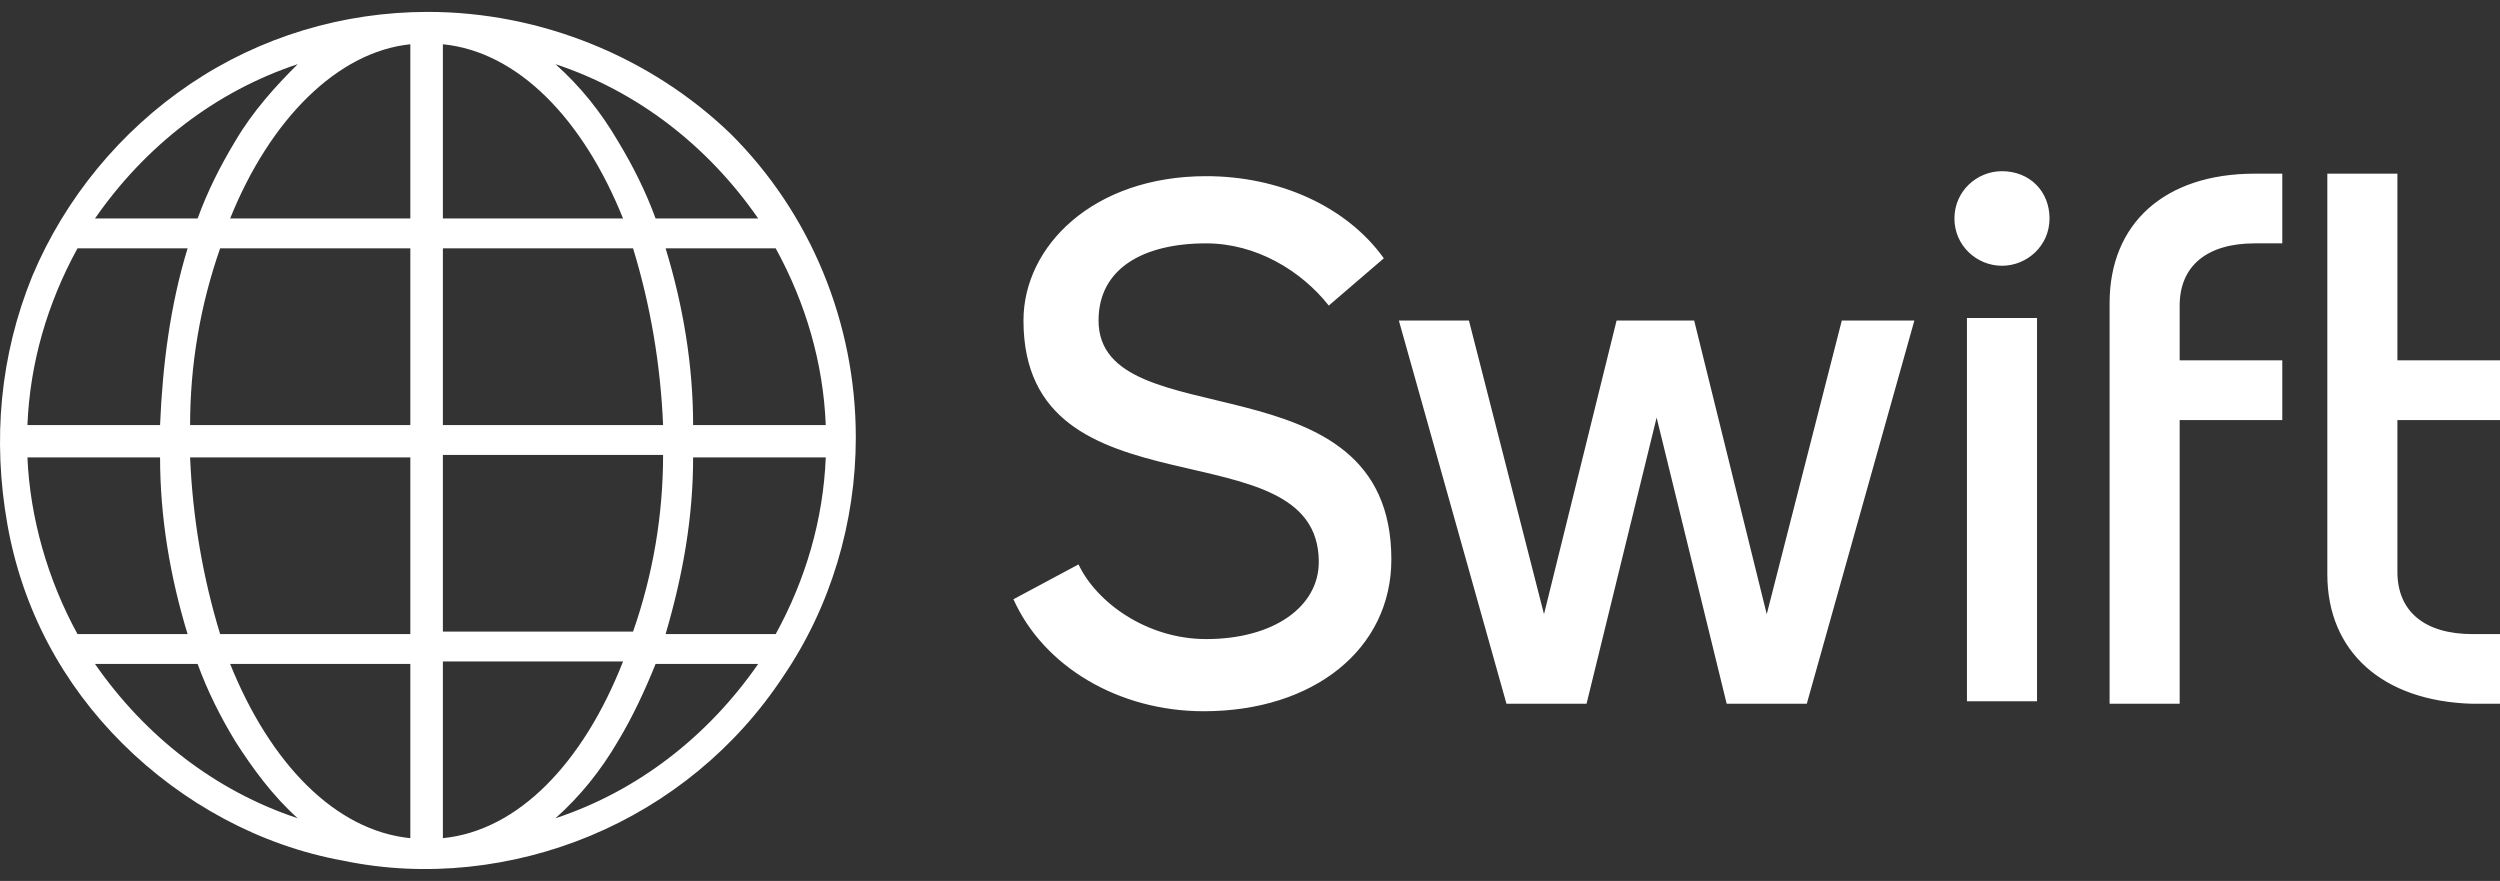
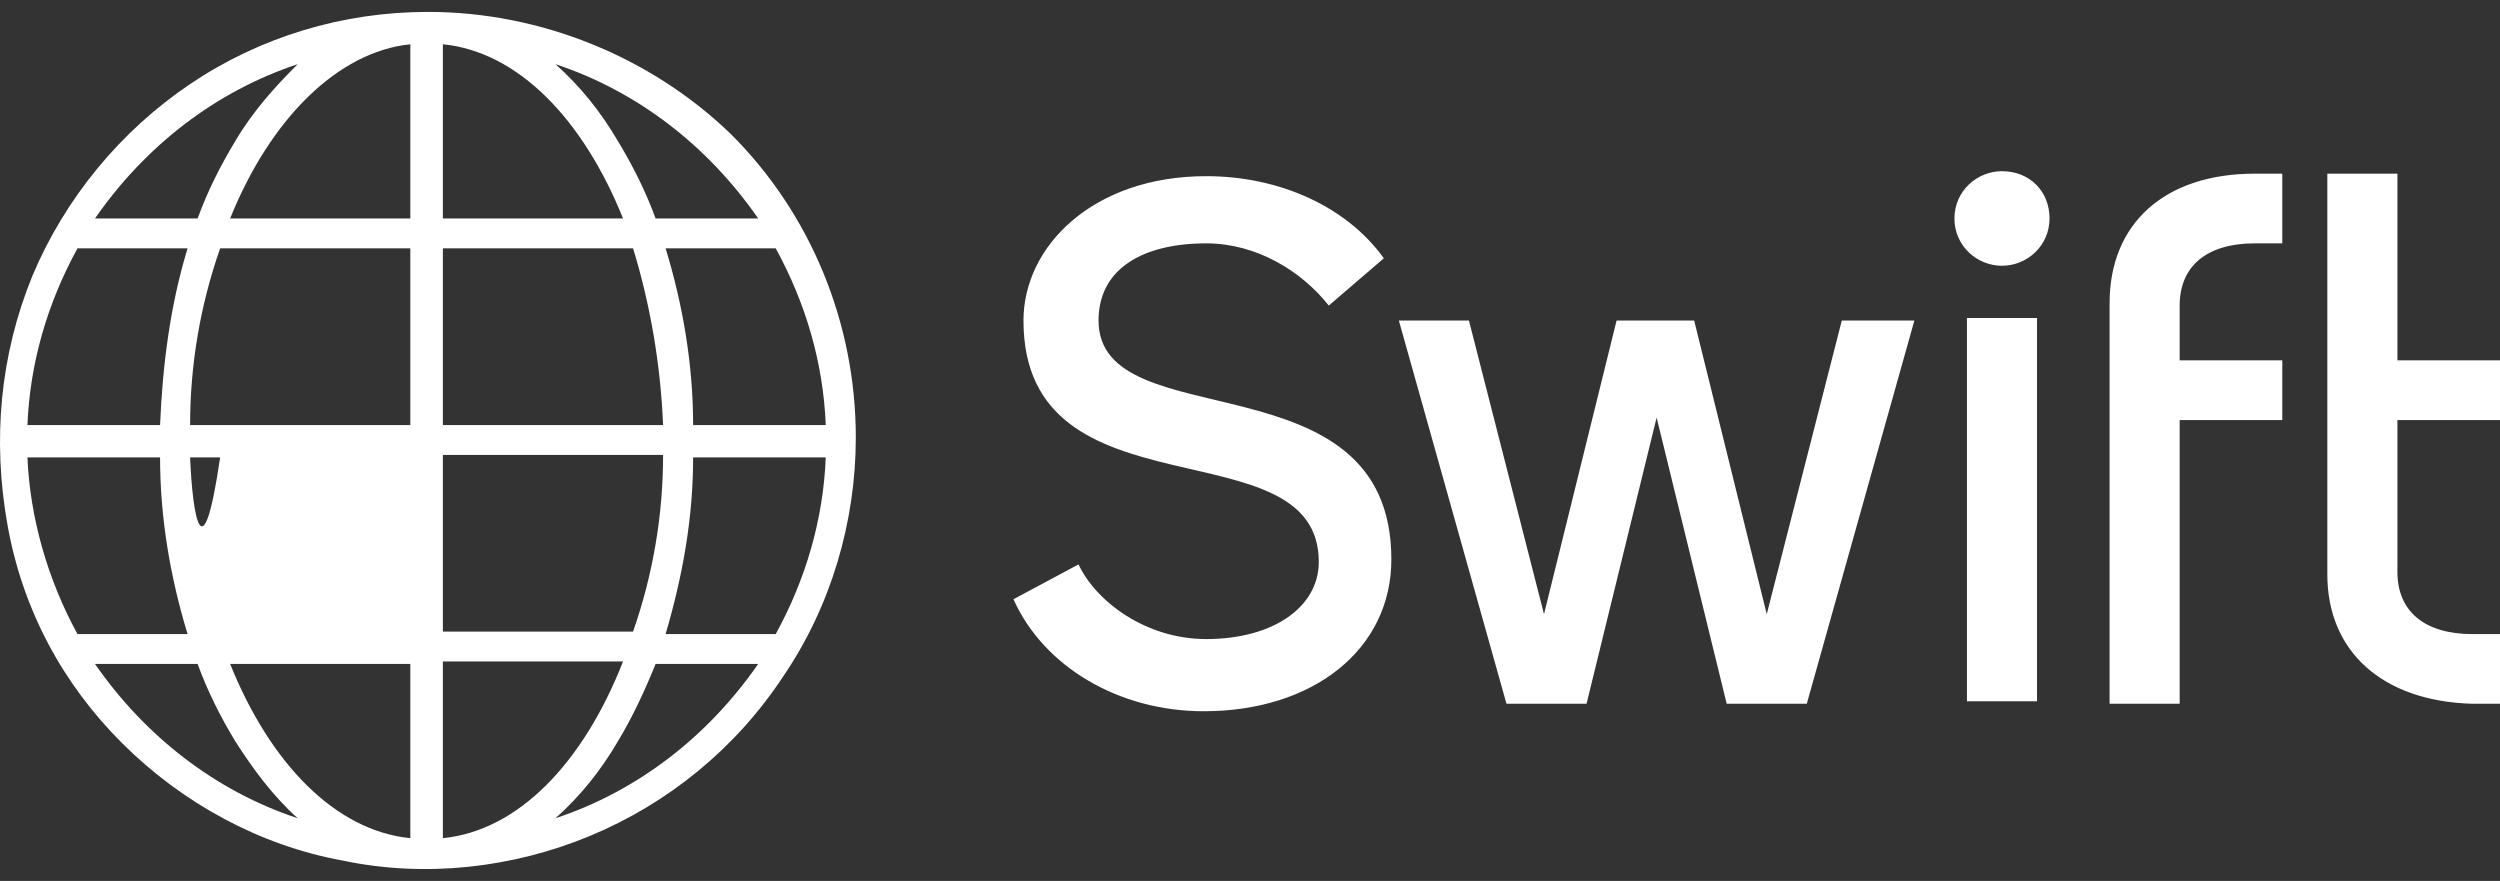
<svg xmlns="http://www.w3.org/2000/svg" width="105" height="37" viewBox="0 0 105 37" fill="none">
  <rect x="0" y="0" width="105" height="37" fill="#333333" stroke="none" />
-   <path d="M17.97 0.5C14.396 0.5 10.928 1.545 7.984 3.531C5.041 5.517 2.729 8.34 1.363 11.58C-0.004 14.925 -0.319 18.479 0.312 22.033C0.942 25.587 2.624 28.722 5.147 31.231C7.669 33.74 10.928 35.517 14.396 36.144C17.865 36.875 21.544 36.457 24.802 35.099C28.06 33.74 30.898 31.44 32.895 28.409C34.892 25.482 35.944 21.928 35.944 18.374C35.944 13.566 34.051 8.967 30.688 5.622C27.325 2.381 22.7 0.5 17.97 0.5ZM1.152 19.21H6.723C6.723 21.719 7.144 24.228 7.879 26.632H3.255C1.993 24.332 1.258 21.719 1.152 19.21ZM18.601 9.176V1.859C21.754 2.172 24.487 4.995 26.168 9.176H18.601ZM26.589 10.43C27.325 12.834 27.745 15.343 27.85 17.852H18.601V10.43H26.589ZM17.234 1.859V9.176H9.666C11.348 4.995 14.186 2.172 17.234 1.859ZM17.234 10.43V17.852H7.984C7.984 15.343 8.405 12.834 9.246 10.43H17.234ZM6.723 17.852H1.152C1.258 15.238 1.993 12.73 3.255 10.43H7.879C7.144 12.834 6.828 15.343 6.723 17.852ZM7.984 19.21H17.234V26.632H9.246C8.51 24.228 8.09 21.719 7.984 19.21ZM17.234 27.886V35.203C14.081 34.889 11.348 32.067 9.666 27.886H17.234ZM18.601 35.203V27.782H26.168C24.487 32.067 21.754 34.889 18.601 35.203ZM18.601 26.527V19.106H27.85C27.85 21.614 27.43 24.123 26.589 26.527H18.601ZM29.111 19.21H34.682C34.577 21.823 33.841 24.332 32.58 26.632H27.955C28.691 24.123 29.111 21.719 29.111 19.21ZM29.111 17.852C29.111 15.343 28.691 12.834 27.955 10.43H32.58C33.841 12.73 34.577 15.238 34.682 17.852H29.111ZM31.844 9.176H27.535C27.114 8.026 26.589 6.981 25.958 5.935C25.222 4.681 24.381 3.636 23.33 2.695C26.799 3.845 29.742 6.144 31.844 9.176ZM12.504 2.695C11.558 3.636 10.612 4.681 9.876 5.935C9.246 6.981 8.72 8.026 8.3 9.176H3.99C6.093 6.144 9.036 3.845 12.504 2.695ZM3.99 27.886H8.3C8.72 29.036 9.246 30.081 9.876 31.126C10.612 32.276 11.453 33.426 12.504 34.367C9.036 33.217 6.093 30.917 3.99 27.886ZM23.33 34.367C24.381 33.426 25.222 32.381 25.958 31.126C26.589 30.081 27.114 28.931 27.535 27.886H31.844C29.742 30.917 26.799 33.217 23.33 34.367ZM85.555 13.357H82.612V29.454H85.555V13.357ZM84.083 11.162C85.134 11.162 86.08 10.325 86.08 9.176C86.08 8.026 85.24 7.19 84.083 7.19C83.032 7.19 82.086 8.026 82.086 9.176C82.086 10.325 83.032 11.162 84.083 11.162ZM91.546 17.642H95.856V15.134H91.546V12.834C91.546 11.162 92.702 10.221 94.699 10.221H95.856V7.294H94.699C90.915 7.294 88.603 9.385 88.603 12.73V29.558H91.546V17.642ZM103.844 29.558H105V26.632H103.844C101.847 26.632 100.691 25.691 100.691 24.019V17.642H105V15.134H100.691V7.294H97.748V24.123C97.748 27.363 100.06 29.454 103.844 29.558ZM66.635 29.558L69.578 17.538L72.521 29.558H75.885L80.404 13.461H77.356L74.203 25.796L71.155 13.461H67.897L64.848 25.796L61.695 13.461H58.752L63.272 29.558H66.635ZM50.659 26.841C48.136 26.841 46.034 25.273 45.298 23.705L42.565 25.168C43.827 27.991 46.98 29.872 50.554 29.872C55.178 29.872 58.437 27.259 58.437 23.496C58.437 14.82 46.139 18.479 46.139 13.461C46.139 11.266 48.031 10.221 50.659 10.221C52.761 10.221 54.653 11.371 55.809 12.834L58.121 10.848C56.545 8.653 53.707 7.399 50.659 7.399C45.929 7.399 42.986 10.325 42.986 13.461C42.986 21.928 55.389 17.747 55.389 23.601C55.389 25.482 53.497 26.841 50.659 26.841Z" fill="white" />
+   <path d="M17.97 0.5C14.396 0.5 10.928 1.545 7.984 3.531C5.041 5.517 2.729 8.34 1.363 11.58C-0.004 14.925 -0.319 18.479 0.312 22.033C0.942 25.587 2.624 28.722 5.147 31.231C7.669 33.74 10.928 35.517 14.396 36.144C17.865 36.875 21.544 36.457 24.802 35.099C28.06 33.74 30.898 31.44 32.895 28.409C34.892 25.482 35.944 21.928 35.944 18.374C35.944 13.566 34.051 8.967 30.688 5.622C27.325 2.381 22.7 0.5 17.97 0.5ZM1.152 19.21H6.723C6.723 21.719 7.144 24.228 7.879 26.632H3.255C1.993 24.332 1.258 21.719 1.152 19.21ZM18.601 9.176V1.859C21.754 2.172 24.487 4.995 26.168 9.176H18.601ZM26.589 10.43C27.325 12.834 27.745 15.343 27.85 17.852H18.601V10.43H26.589ZM17.234 1.859V9.176H9.666C11.348 4.995 14.186 2.172 17.234 1.859ZM17.234 10.43V17.852H7.984C7.984 15.343 8.405 12.834 9.246 10.43H17.234ZM6.723 17.852H1.152C1.258 15.238 1.993 12.73 3.255 10.43H7.879C7.144 12.834 6.828 15.343 6.723 17.852ZM7.984 19.21H17.234H9.246C8.51 24.228 8.09 21.719 7.984 19.21ZM17.234 27.886V35.203C14.081 34.889 11.348 32.067 9.666 27.886H17.234ZM18.601 35.203V27.782H26.168C24.487 32.067 21.754 34.889 18.601 35.203ZM18.601 26.527V19.106H27.85C27.85 21.614 27.43 24.123 26.589 26.527H18.601ZM29.111 19.21H34.682C34.577 21.823 33.841 24.332 32.58 26.632H27.955C28.691 24.123 29.111 21.719 29.111 19.21ZM29.111 17.852C29.111 15.343 28.691 12.834 27.955 10.43H32.58C33.841 12.73 34.577 15.238 34.682 17.852H29.111ZM31.844 9.176H27.535C27.114 8.026 26.589 6.981 25.958 5.935C25.222 4.681 24.381 3.636 23.33 2.695C26.799 3.845 29.742 6.144 31.844 9.176ZM12.504 2.695C11.558 3.636 10.612 4.681 9.876 5.935C9.246 6.981 8.72 8.026 8.3 9.176H3.99C6.093 6.144 9.036 3.845 12.504 2.695ZM3.99 27.886H8.3C8.72 29.036 9.246 30.081 9.876 31.126C10.612 32.276 11.453 33.426 12.504 34.367C9.036 33.217 6.093 30.917 3.99 27.886ZM23.33 34.367C24.381 33.426 25.222 32.381 25.958 31.126C26.589 30.081 27.114 28.931 27.535 27.886H31.844C29.742 30.917 26.799 33.217 23.33 34.367ZM85.555 13.357H82.612V29.454H85.555V13.357ZM84.083 11.162C85.134 11.162 86.08 10.325 86.08 9.176C86.08 8.026 85.24 7.19 84.083 7.19C83.032 7.19 82.086 8.026 82.086 9.176C82.086 10.325 83.032 11.162 84.083 11.162ZM91.546 17.642H95.856V15.134H91.546V12.834C91.546 11.162 92.702 10.221 94.699 10.221H95.856V7.294H94.699C90.915 7.294 88.603 9.385 88.603 12.73V29.558H91.546V17.642ZM103.844 29.558H105V26.632H103.844C101.847 26.632 100.691 25.691 100.691 24.019V17.642H105V15.134H100.691V7.294H97.748V24.123C97.748 27.363 100.06 29.454 103.844 29.558ZM66.635 29.558L69.578 17.538L72.521 29.558H75.885L80.404 13.461H77.356L74.203 25.796L71.155 13.461H67.897L64.848 25.796L61.695 13.461H58.752L63.272 29.558H66.635ZM50.659 26.841C48.136 26.841 46.034 25.273 45.298 23.705L42.565 25.168C43.827 27.991 46.98 29.872 50.554 29.872C55.178 29.872 58.437 27.259 58.437 23.496C58.437 14.82 46.139 18.479 46.139 13.461C46.139 11.266 48.031 10.221 50.659 10.221C52.761 10.221 54.653 11.371 55.809 12.834L58.121 10.848C56.545 8.653 53.707 7.399 50.659 7.399C45.929 7.399 42.986 10.325 42.986 13.461C42.986 21.928 55.389 17.747 55.389 23.601C55.389 25.482 53.497 26.841 50.659 26.841Z" fill="white" />
</svg>